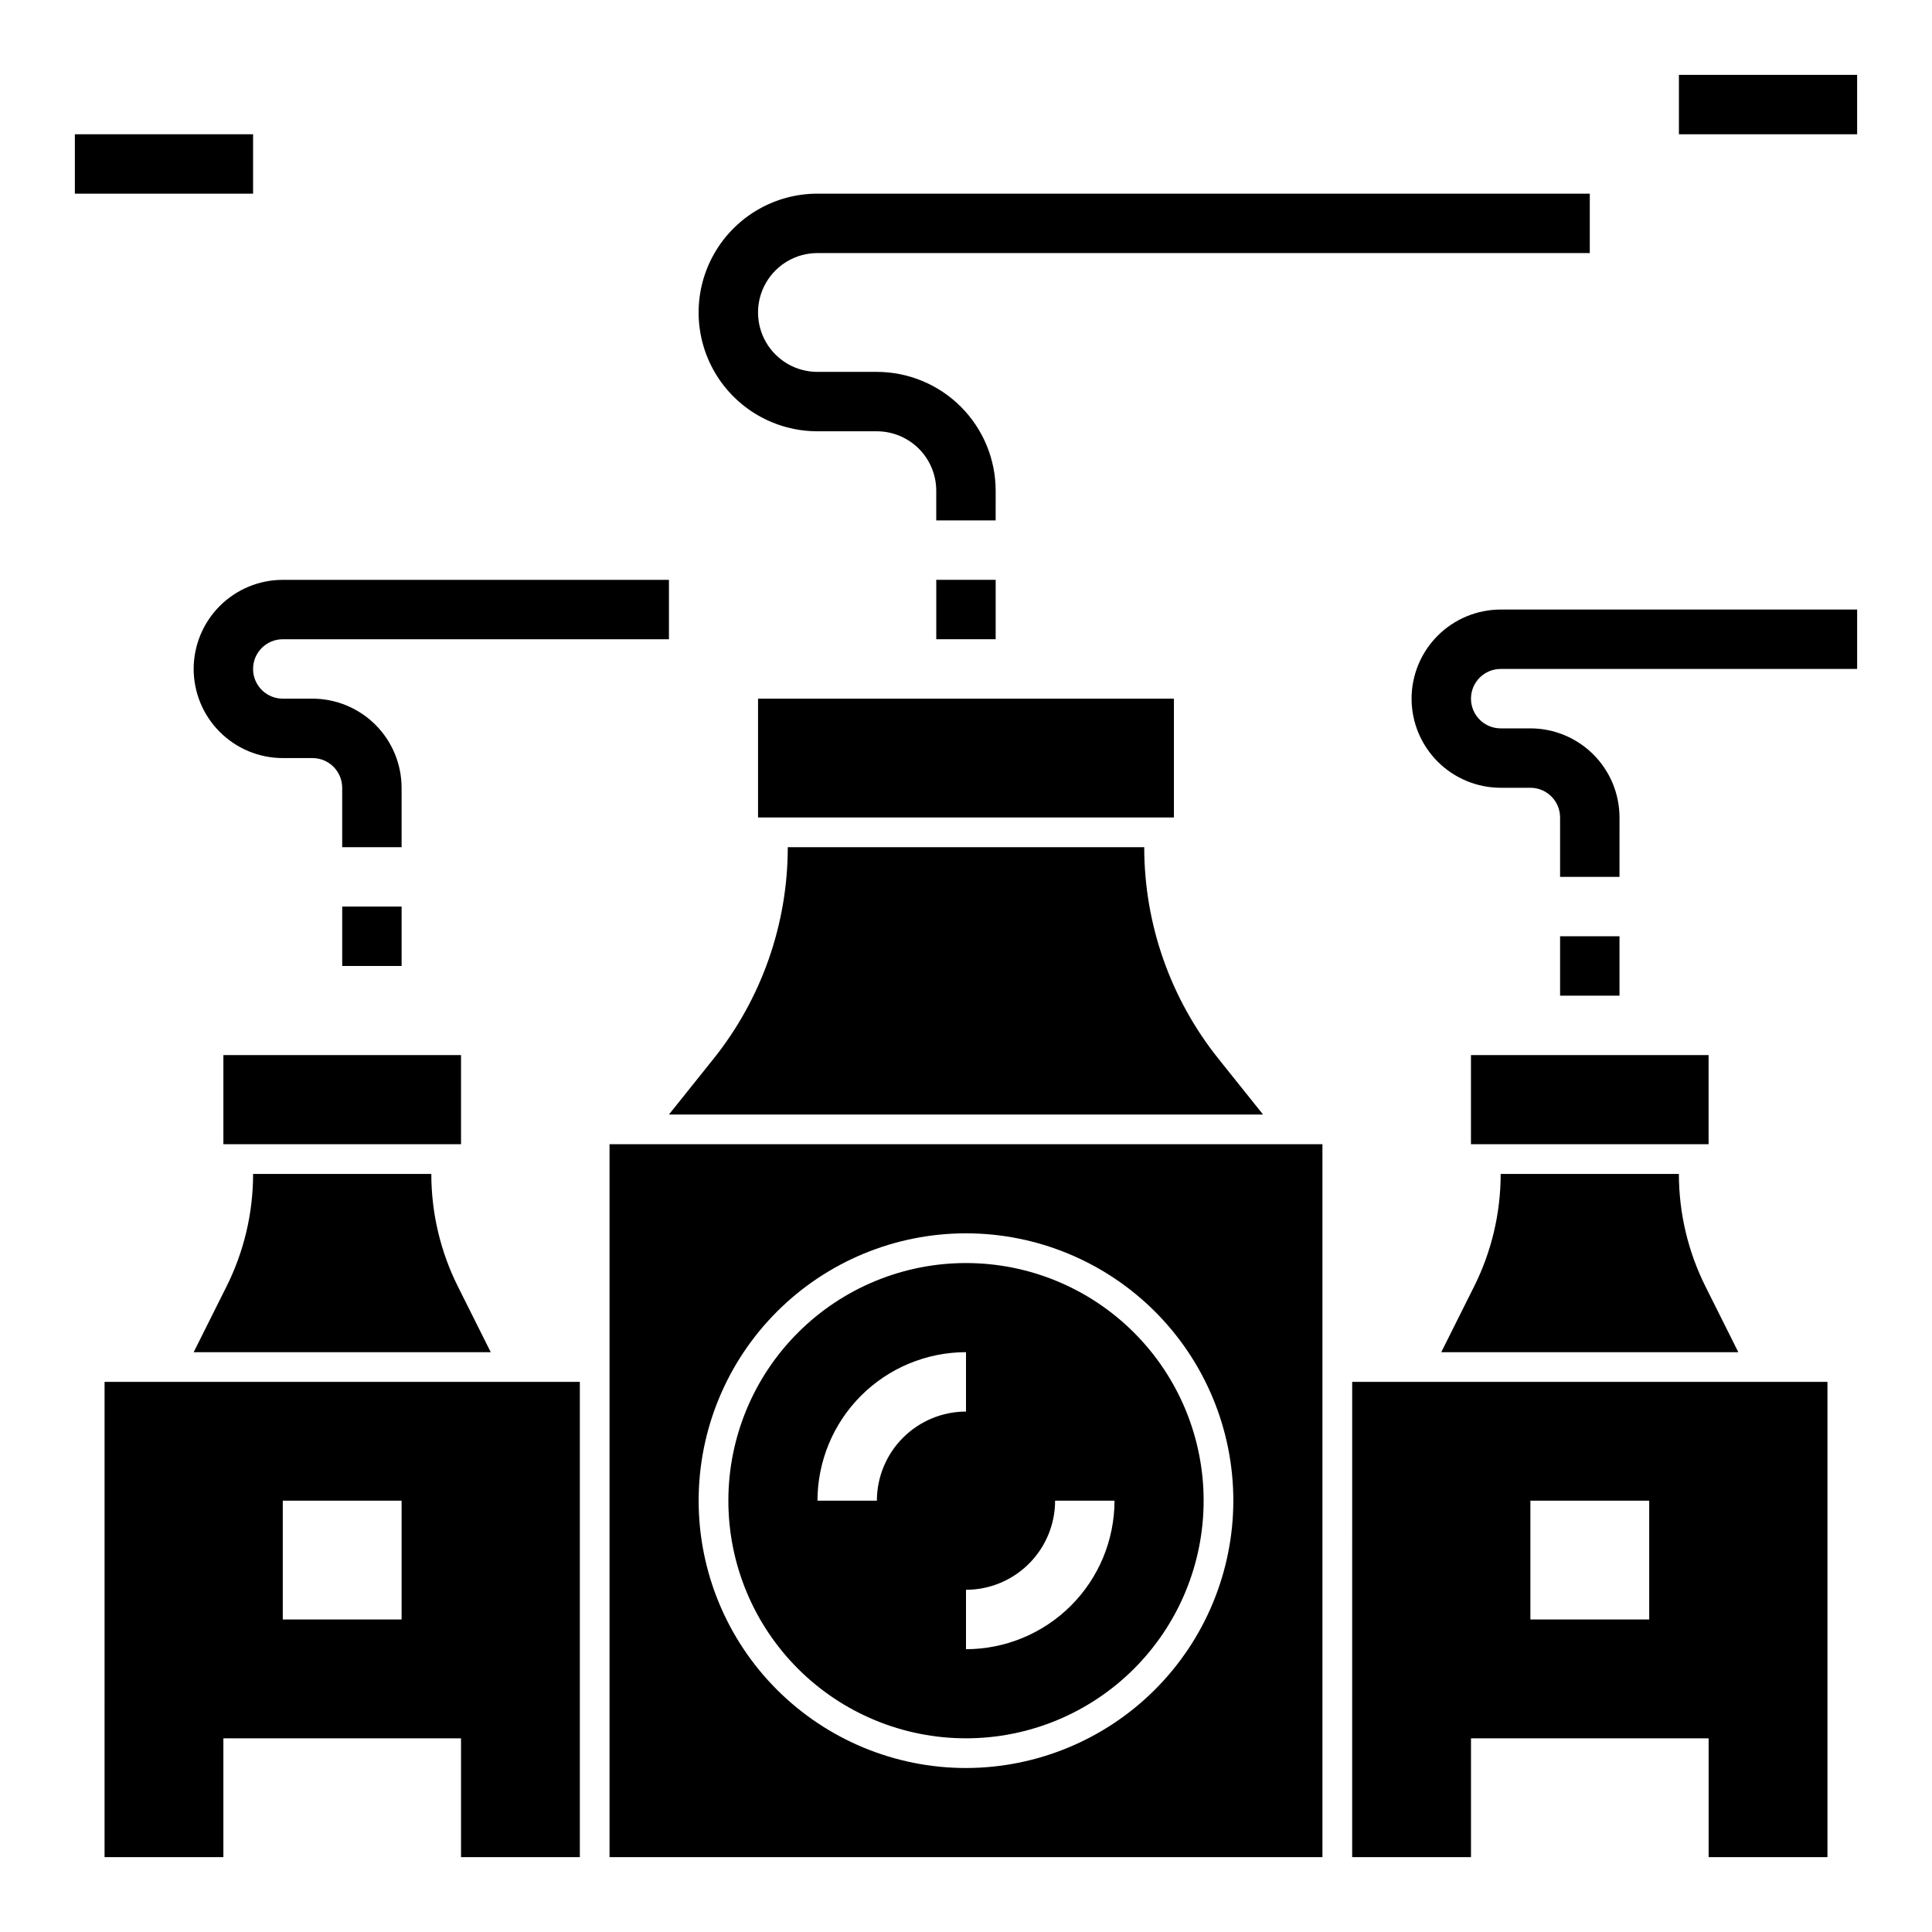
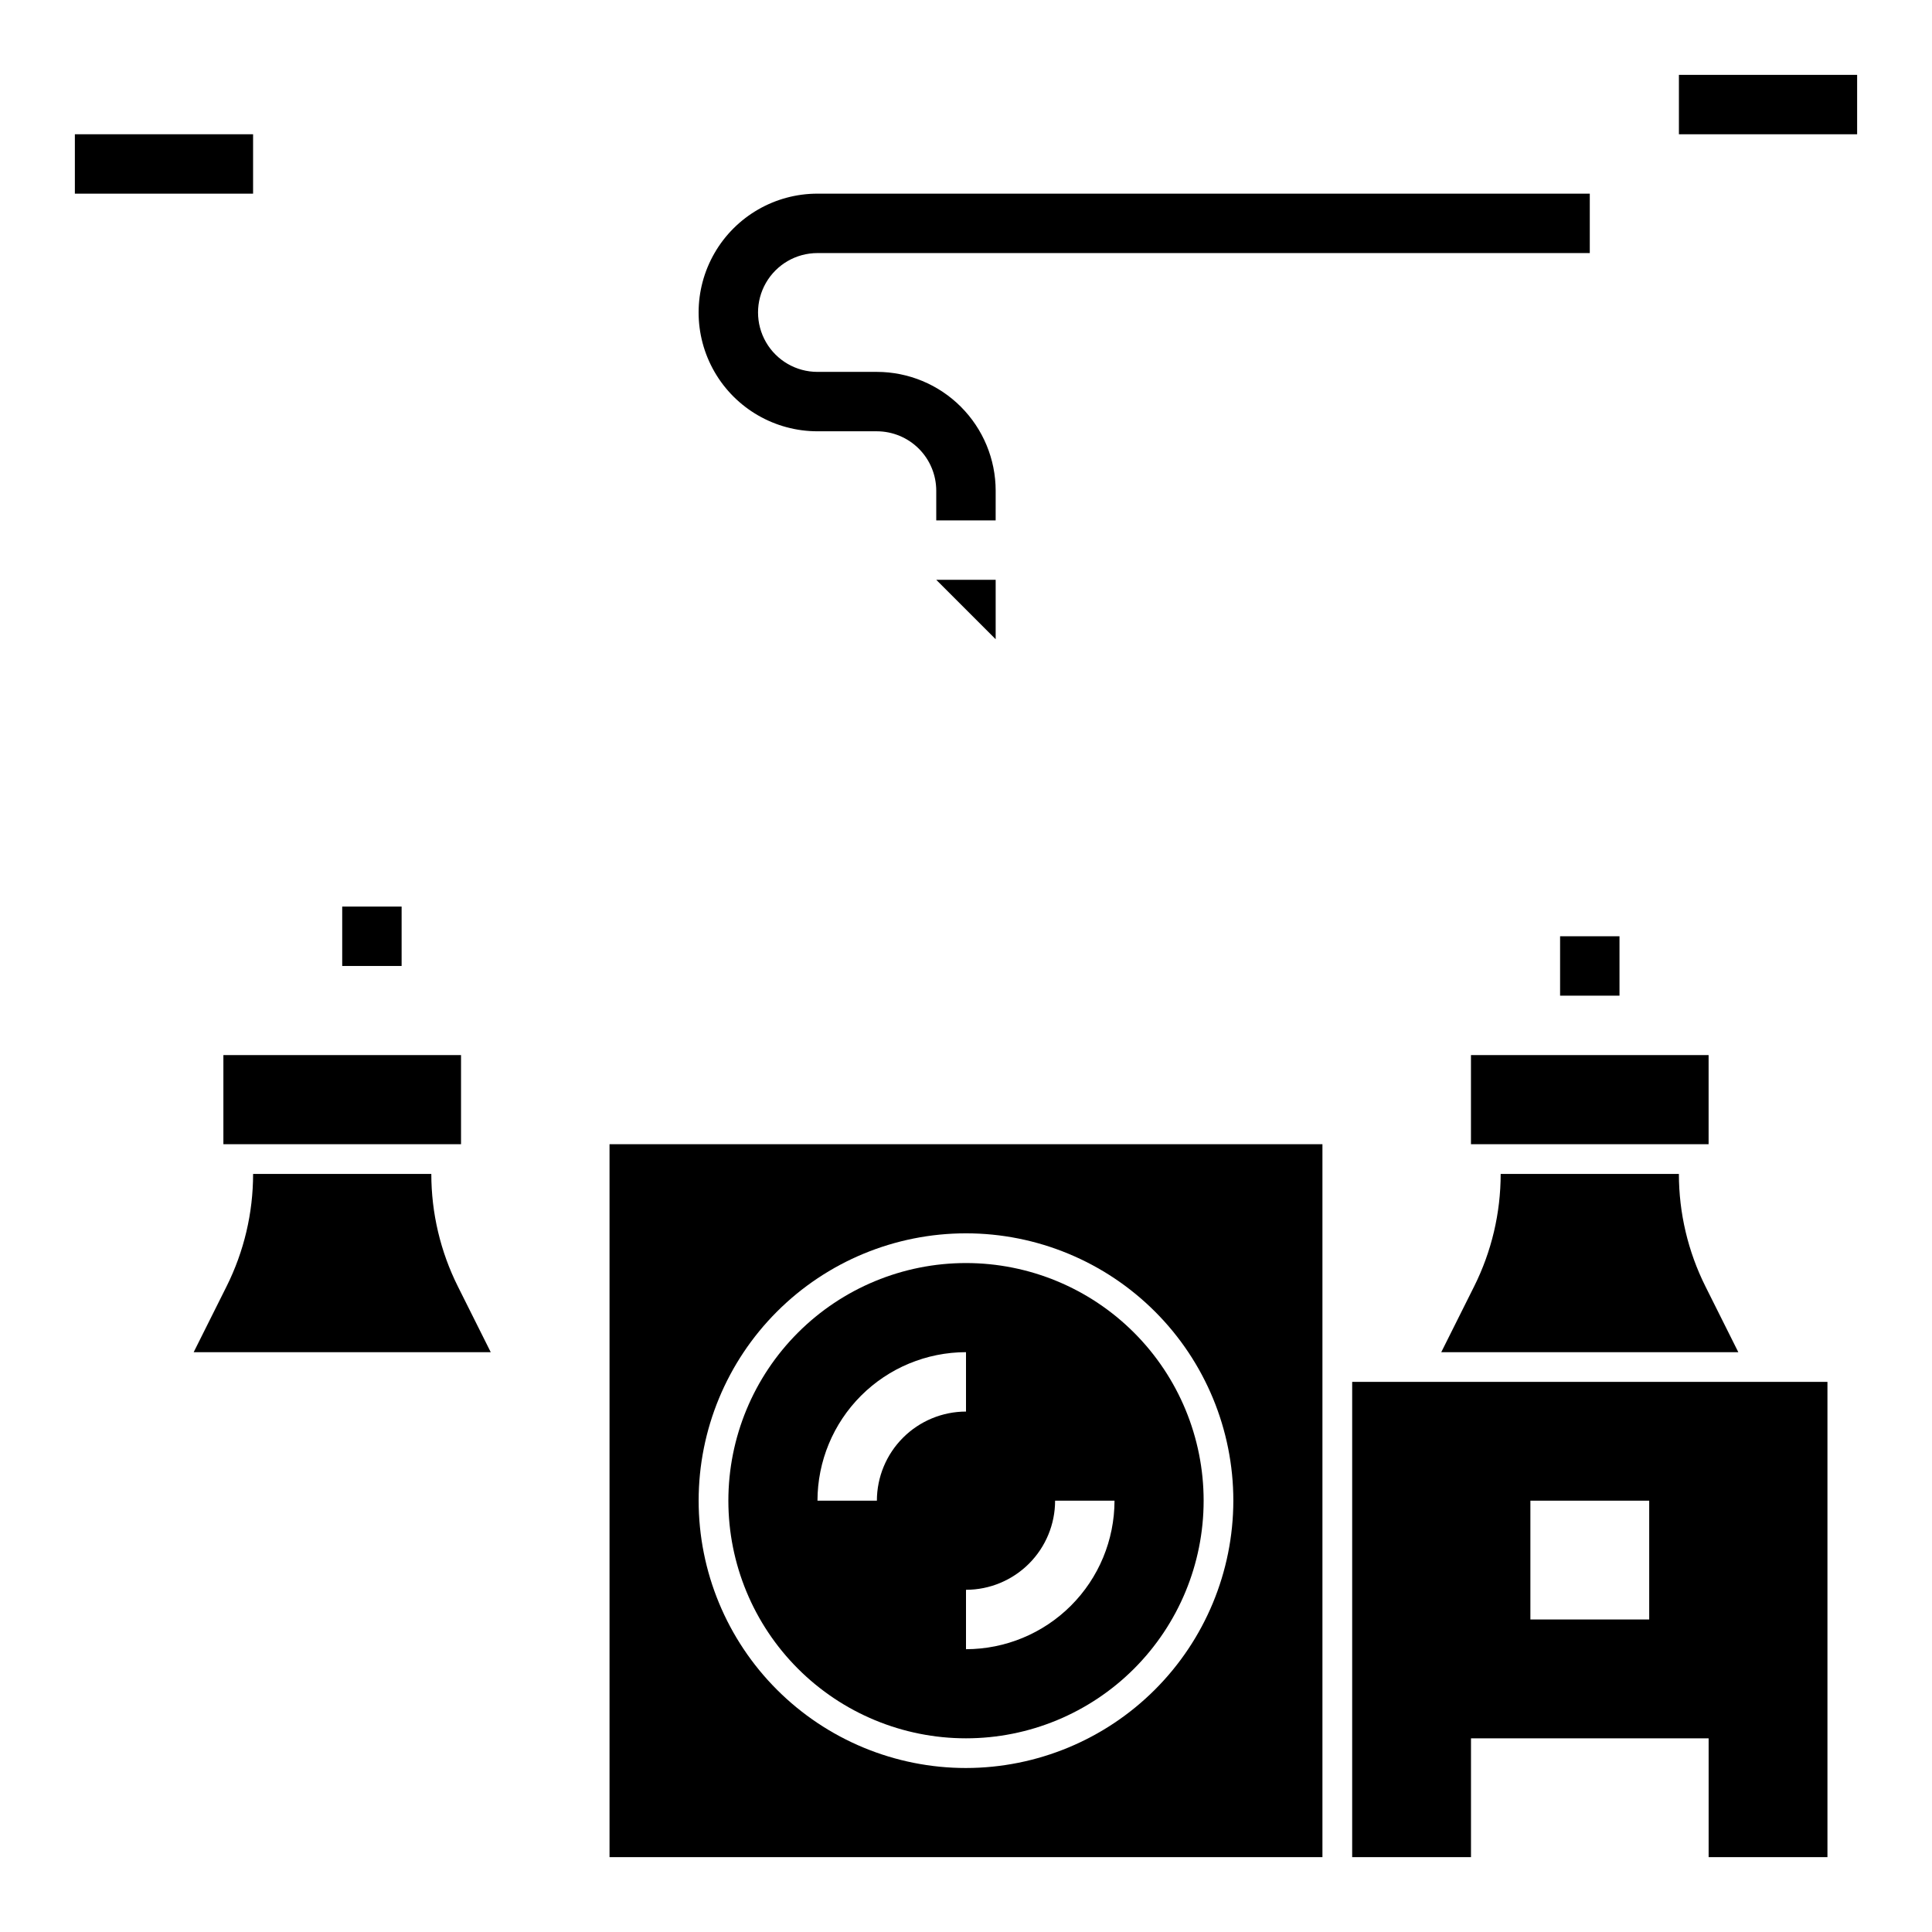
<svg xmlns="http://www.w3.org/2000/svg" fill="#000000" width="800px" height="800px" version="1.1" viewBox="144 144 512 512">
  <g>
    <path d="m494.46 447.23h-188.93v188.93h188.93zm-94.461 165.31c-18.793 0-36.812-7.465-50.098-20.75-13.289-13.289-20.754-31.309-20.754-50.098 0-18.789 7.465-36.812 20.754-50.098 13.285-13.285 31.305-20.75 50.098-20.75 18.789 0 36.809 7.465 50.098 20.75 13.285 13.285 20.75 31.309 20.75 50.098-0.023 18.785-7.492 36.793-20.773 50.074-13.285 13.281-31.293 20.754-50.074 20.773z" />
-     <path d="m321.28 439.36h157.44l-11.816-14.773c-12.734-15.914-19.672-35.691-19.672-56.074h-94.465c0 20.383-6.938 40.16-19.668 56.074z" />
-     <path d="m344.89 329.15h110.21v31.488h-110.21z" />
    <path d="m604.67 502.34-8.703-17.406c-4.633-9.262-7.043-19.473-7.043-29.828h-47.23c0 10.355-2.41 20.566-7.043 29.828l-8.703 17.406z" />
    <path d="m533.82 423.61h62.977v23.617h-62.977z" />
    <path d="m502.34 636.16h31.488v-31.488h62.977v31.488h31.488v-125.95h-125.95zm47.23-94.465h31.488v31.488h-31.488z" />
-     <path d="m392.12 297.66h15.742v15.742h-15.742z" />
+     <path d="m392.12 297.66h15.742v15.742z" />
    <path d="m565.31 195.32h-204.68c-11.246 0-21.645 6.004-27.27 15.746-5.625 9.742-5.625 21.746 0 31.488 5.625 9.742 16.023 15.742 27.27 15.742h15.746c4.172 0.008 8.176 1.668 11.129 4.617 2.949 2.953 4.609 6.953 4.613 11.129v7.871h15.742l0.004-7.871c-0.008-8.348-3.328-16.352-9.234-22.258-5.902-5.902-13.906-9.223-22.254-9.23h-15.746c-5.625 0-10.82-3-13.633-7.871s-2.812-10.875 0-15.746 8.008-7.871 13.633-7.871h204.68z" />
    <path d="m588.93 163.84h47.23v15.742h-47.23z" />
    <path d="m557.44 392.12h15.742v15.742h-15.742z" />
-     <path d="m518.08 329.15c0.008 6.262 2.496 12.266 6.926 16.695 4.426 4.426 10.43 6.914 16.691 6.922h7.871c4.348 0.004 7.867 3.527 7.871 7.871v15.742h15.742l0.004-15.742c-0.008-6.258-2.496-12.262-6.926-16.691-4.426-4.426-10.43-6.918-16.691-6.922h-7.871c-4.348 0-7.871-3.527-7.871-7.875 0-4.348 3.523-7.871 7.871-7.871h94.465v-15.742h-94.465c-6.262 0.008-12.266 2.496-16.691 6.922-4.43 4.43-6.918 10.434-6.926 16.691z" />
    <path d="m234.69 384.25h15.742v15.742h-15.742z" />
-     <path d="m195.32 321.28c0.008 6.262 2.5 12.266 6.926 16.691 4.43 4.43 10.43 6.918 16.691 6.926h7.871c4.348 0.004 7.871 3.527 7.875 7.871v15.742h15.742v-15.742c-0.008-6.262-2.496-12.262-6.926-16.691-4.426-4.426-10.43-6.918-16.691-6.926h-7.871c-4.348 0-7.871-3.523-7.871-7.871s3.523-7.871 7.871-7.871h102.34v-15.742h-102.34c-6.262 0.004-12.262 2.496-16.691 6.922-4.426 4.43-6.918 10.43-6.926 16.691z" />
    <path d="m163.84 179.58h47.23v15.742h-47.23z" />
    <path d="m400 478.72c-16.703 0-32.723 6.637-44.531 18.445-11.812 11.809-18.445 27.828-18.445 44.531 0 16.703 6.633 32.719 18.445 44.531 11.809 11.809 27.828 18.445 44.531 18.445 16.699 0 32.719-6.637 44.531-18.445 11.809-11.812 18.445-27.828 18.445-44.531 0-16.703-6.637-32.723-18.445-44.531-11.812-11.809-27.832-18.445-44.531-18.445zm-23.617 62.977h-15.746c0.016-10.438 4.164-20.441 11.543-27.82 7.379-7.379 17.383-11.527 27.82-11.539v15.742c-6.262 0.008-12.266 2.496-16.691 6.926-4.43 4.426-6.918 10.43-6.926 16.691zm23.617 39.359v-15.742c6.262-0.008 12.262-2.5 16.691-6.926 4.426-4.426 6.918-10.43 6.922-16.691h15.746c-0.012 10.434-4.164 20.438-11.543 27.816-7.379 7.379-17.383 11.531-27.816 11.543z" />
    <path d="m274.05 502.34-8.703-17.406c-4.633-9.262-7.043-19.473-7.043-29.828h-47.23c0 10.355-2.41 20.566-7.043 29.828l-8.703 17.406z" />
    <path d="m203.2 423.61h62.977v23.617h-62.977z" />
-     <path d="m171.71 636.16h31.488v-31.488h62.977v31.488h31.488v-125.95h-125.95zm47.23-94.465h31.488v31.488h-31.488z" />
  </g>
</svg>